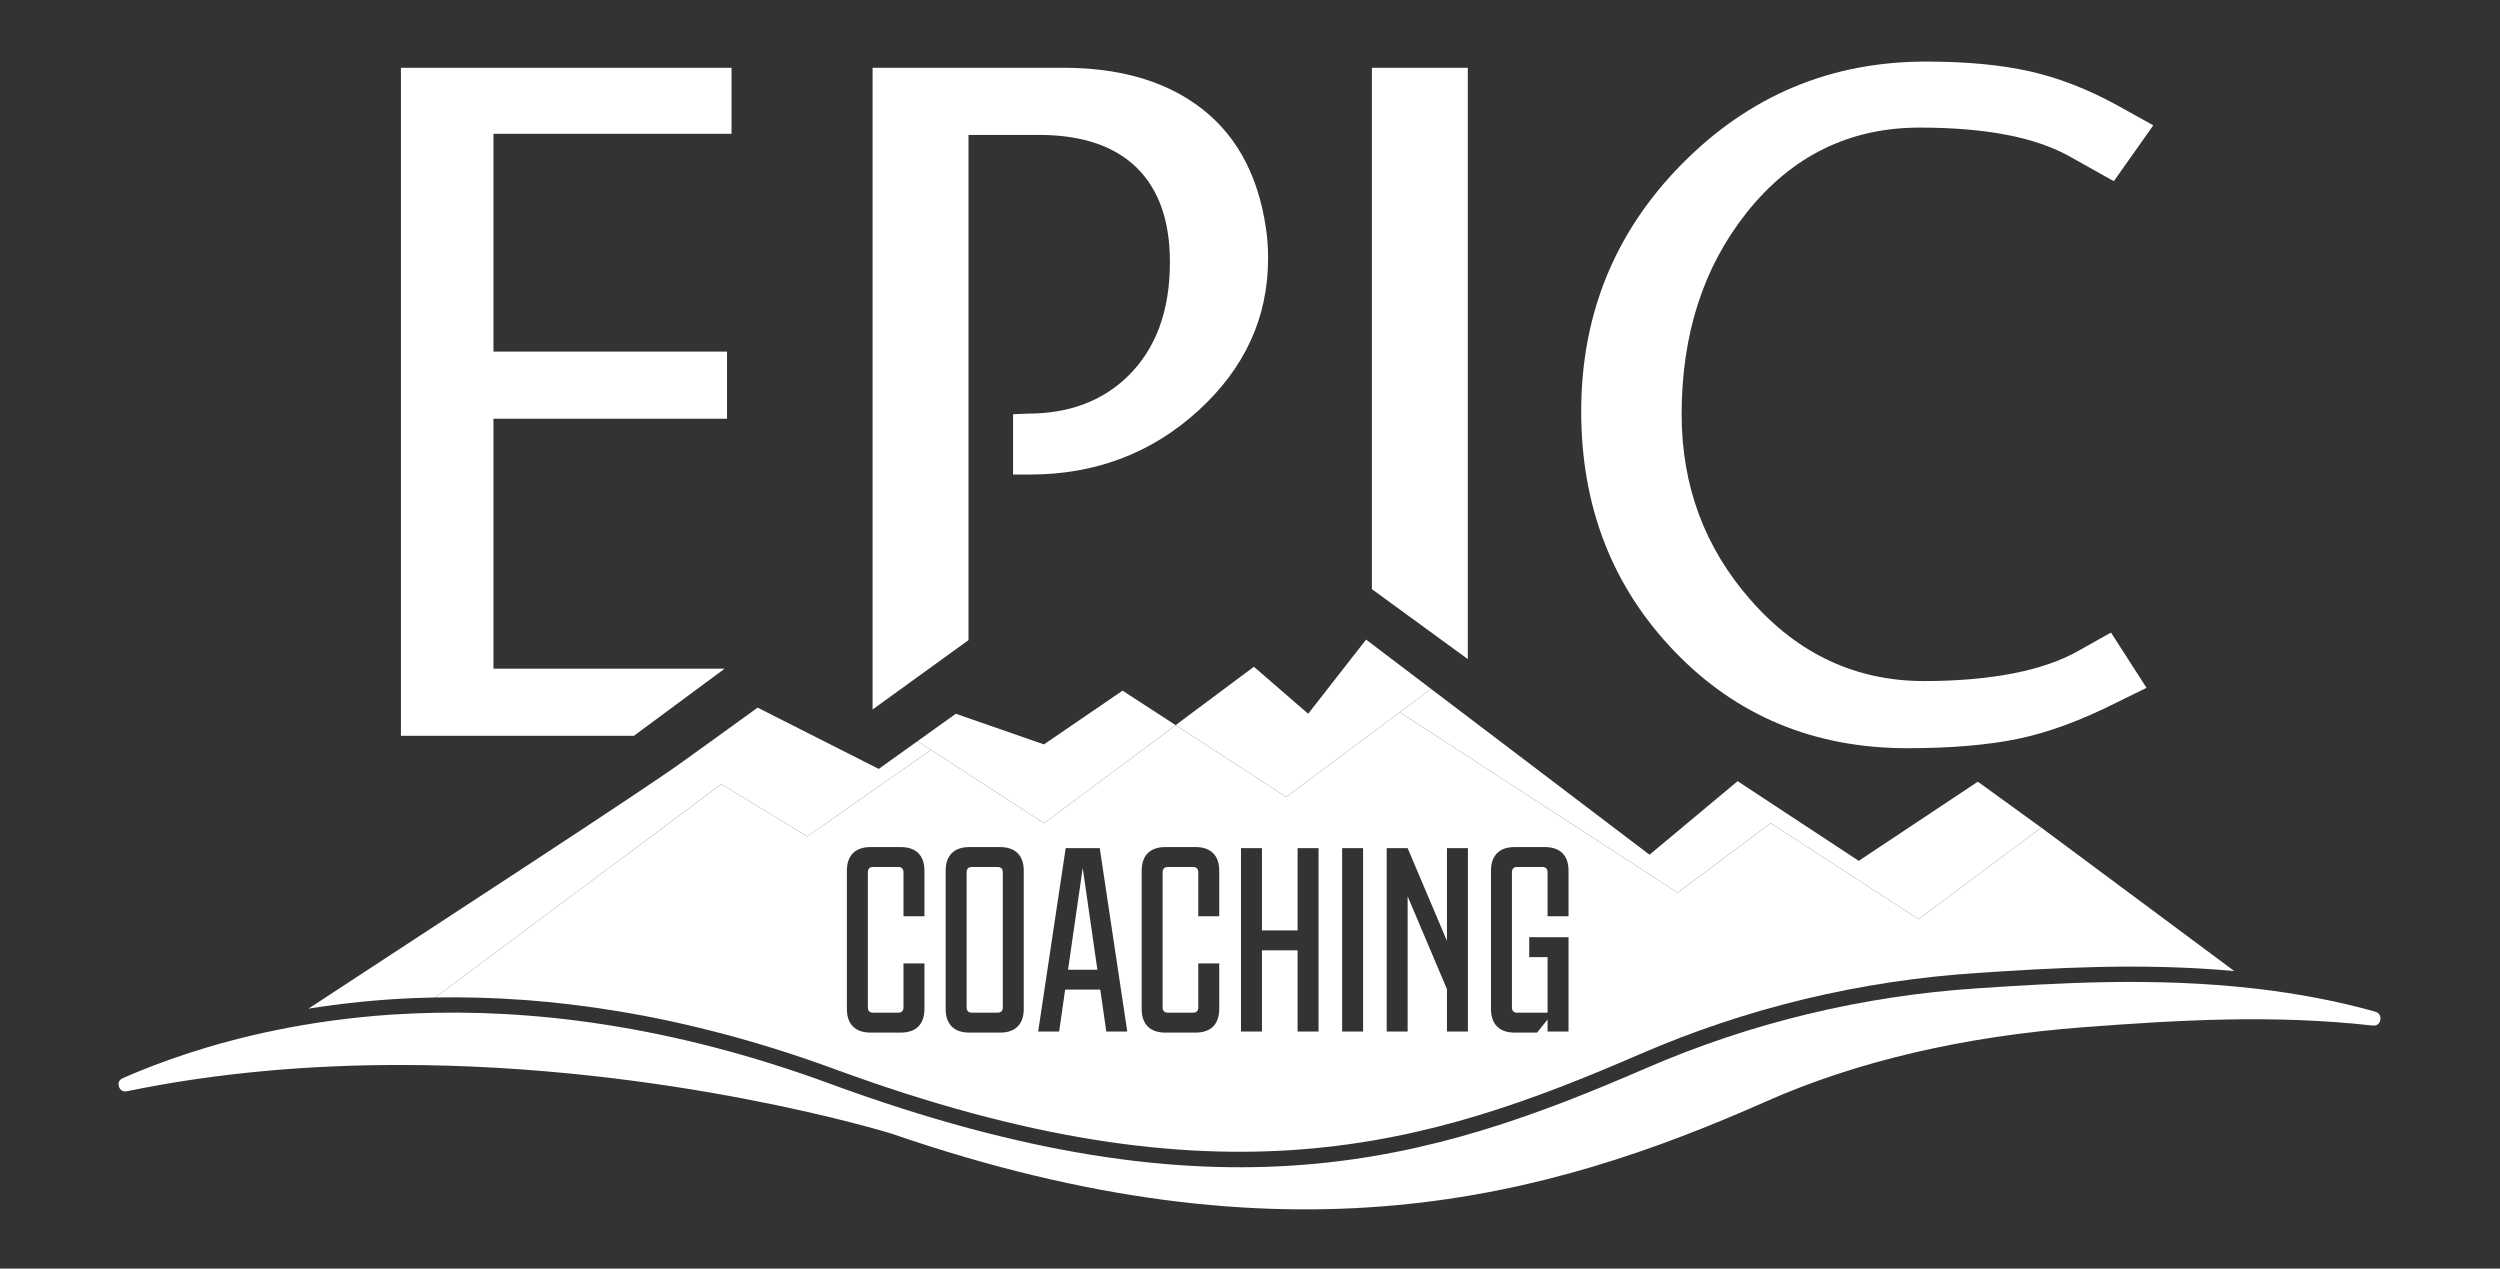
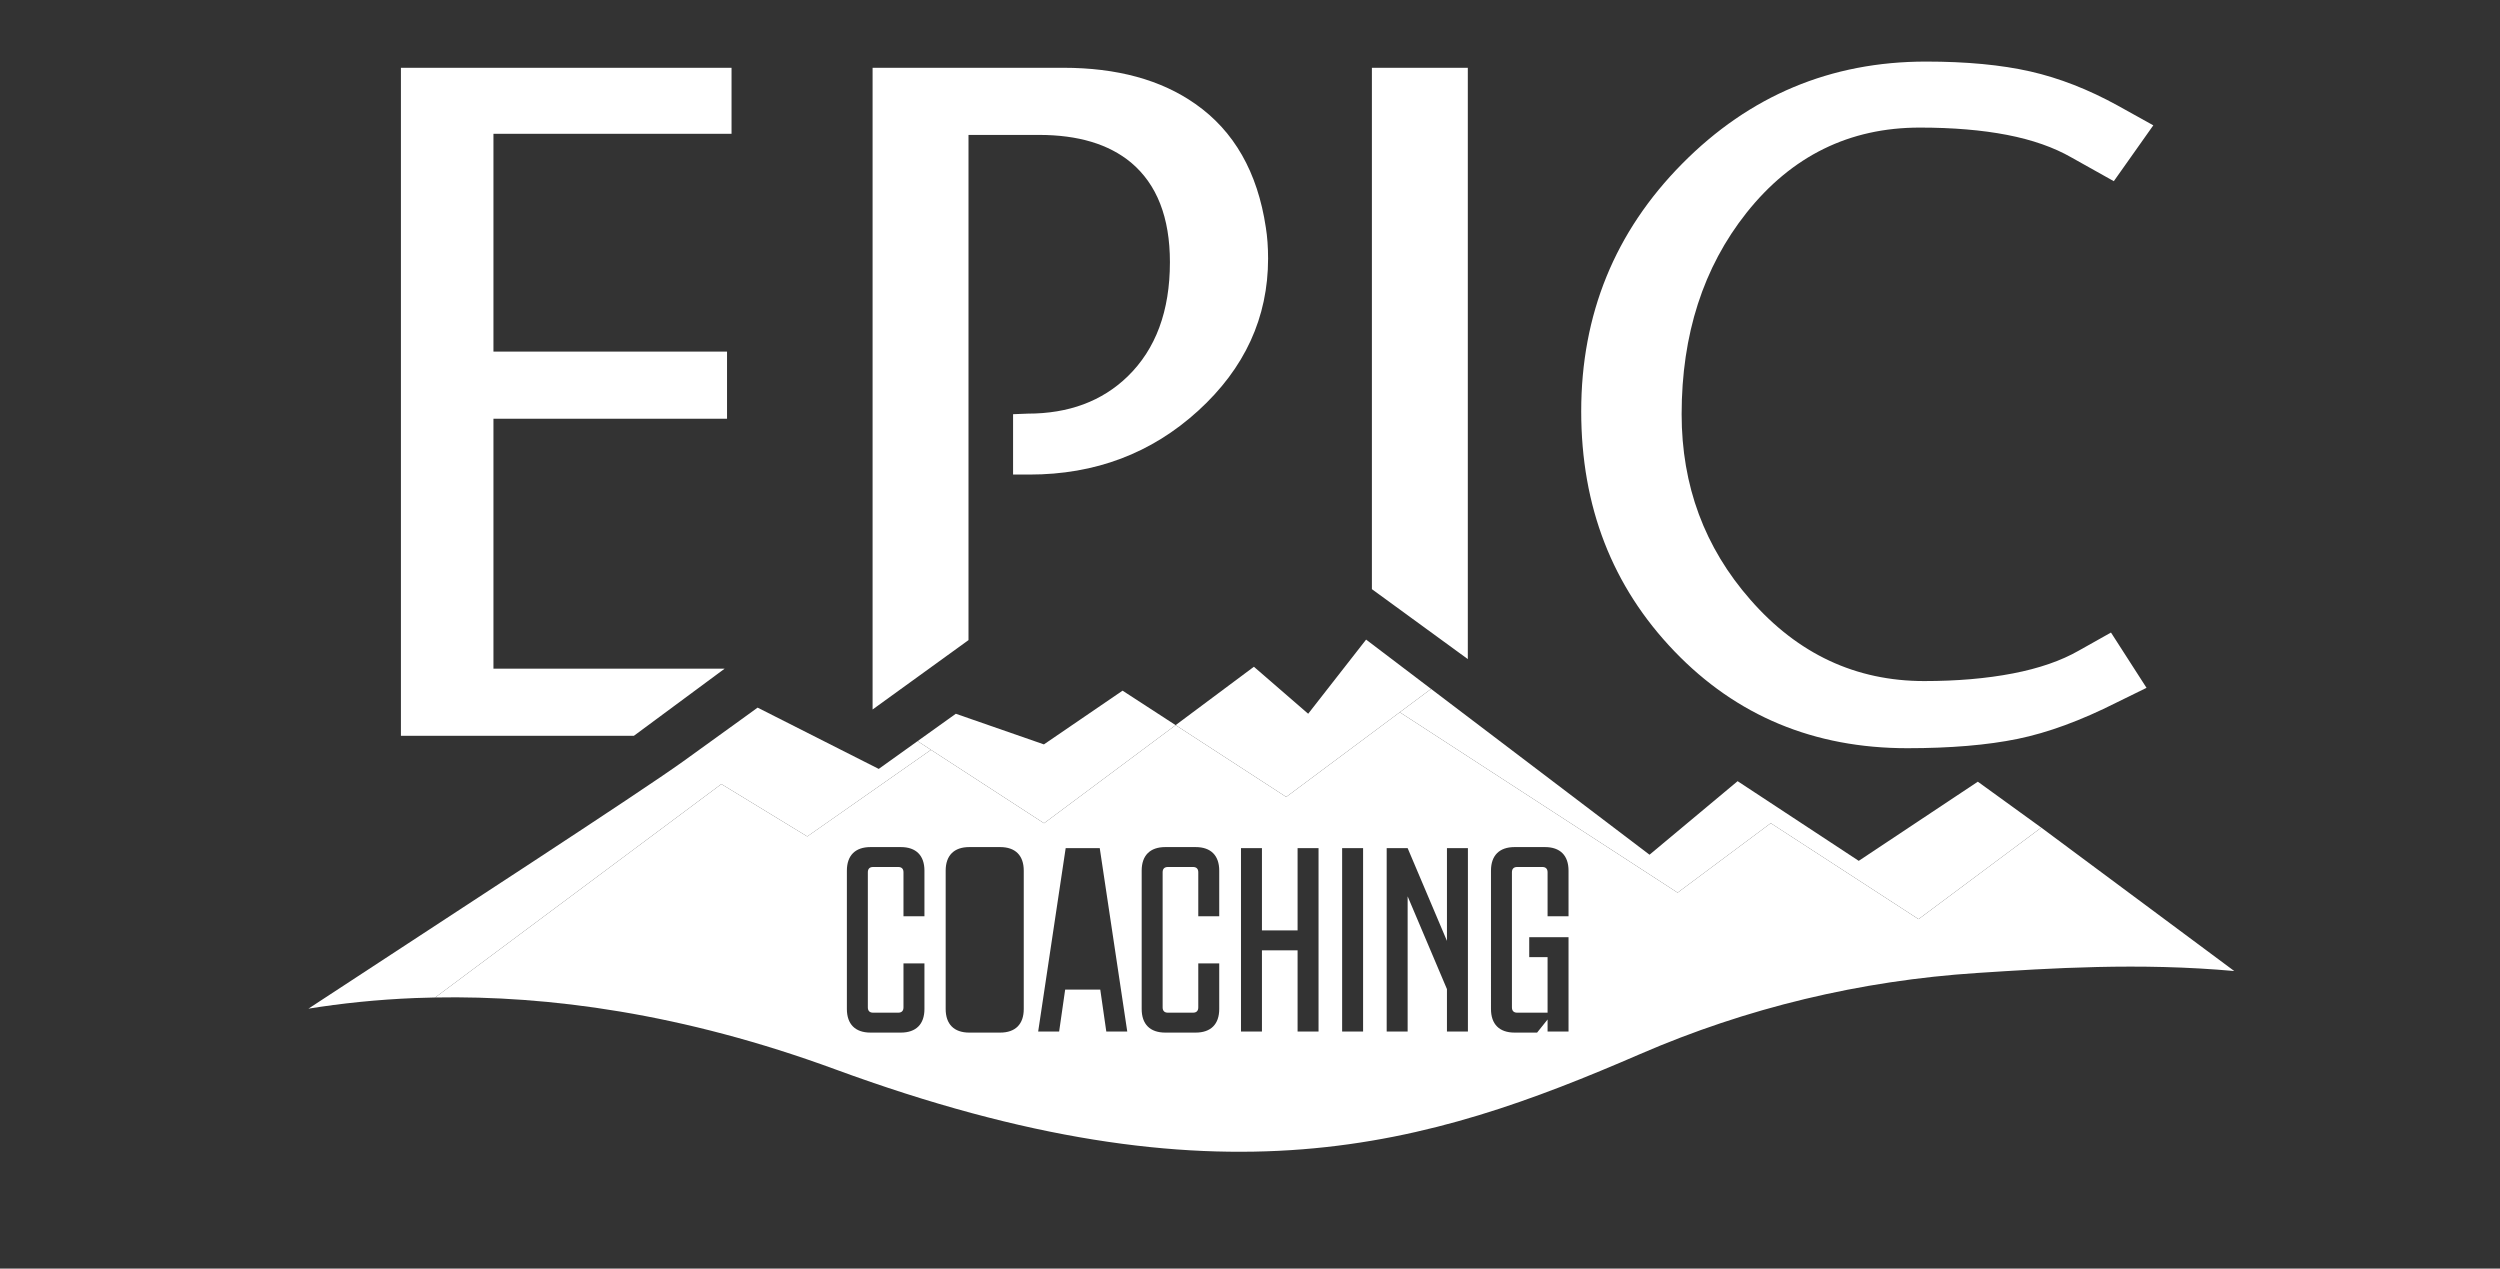
<svg xmlns="http://www.w3.org/2000/svg" xmlns:ns1="http://sodipodi.sourceforge.net/DTD/sodipodi-0.dtd" xmlns:ns2="http://www.inkscape.org/namespaces/inkscape" version="1.1" id="svg132" width="590.414" height="299.603" viewBox="0 0 590.414 299.603" ns1:docname="Epic logo.pdf">
  <rect x="0" y="0" width="590.414" height="299.603" fill="#333333" stroke="none" />
  <defs id="defs136">
    <clipPath clipPathUnits="userSpaceOnUse" id="clipPath148">
      <path d="M 0,302.268 H 469.991 V 0 H 0 Z" id="path146" />
    </clipPath>
  </defs>
  <ns1:namedview id="namedview134" pagecolor="#ffffff" bordercolor="#000000" borderopacity="0.25" ns2:showpageshadow="2" ns2:pageopacity="0.0" ns2:pagecheckerboard="0" ns2:deskcolor="#d1d1d1" showgrid="false" />
  <g id="g140" ns2:groupmode="layer" ns2:label="Page 1" transform="matrix(1.333,0,0,-1.333,-18.041,383.34)">
    <g id="g142">
      <g id="g144" clip-path="url(#clipPath148)" transform="matrix(0.905,0,0,0.905,17.657,54.727)">
        <g id="g150" transform="translate(175.073,112.206)" style="fill:#ffffff">
          <path d="M 0,0 -7.602,-5.44 -31.314,6.558 c 0,0 -0.872,-0.634 -2.434,-1.765 -2.469,-1.789 -6.689,-4.84 -12.049,-8.696 -8.808,-6.336 -46.155,-30.554 -73.454,-48.472 6.435,1.035 13.404,1.779 20.889,2.078 1.293,0.052 2.605,0.086 3.928,0.111 l 56.023,41.776 0.002,10e-4 16.815,-10.253 24.219,16.957 z" style="fill:#ffffff;fill-opacity:1;fill-rule:nonzero;stroke:none" id="path152" />
        </g>
        <g id="g154" transform="translate(460.437,59.243)" style="fill:#ffffff">
-           <path d="m 0,0 c -7.621,2.135 -15.301,3.544 -22.868,4.443 -20.186,2.398 -39.563,1.138 -54.834,0.142 -22.602,-1.474 -44.474,-6.734 -65.01,-15.633 -42.206,-18.294 -83.362,-31.15 -159.821,-3.051 -31.425,11.551 -58.833,14.705 -81.451,13.755 -1.485,-0.063 -2.949,-0.142 -4.392,-0.238 -8.254,-0.553 -15.814,-1.647 -22.66,-3.051 -12.449,-2.552 -22.516,-6.131 -29.926,-9.386 -1.035,-0.456 -0.832,-1.379 -0.745,-1.652 0.086,-0.271 0.455,-1.142 1.561,-0.911 18.062,3.735 36.255,5.146 53.419,5.146 52.619,0 95.648,-13.25 96.217,-13.428 77.658,-26.76 128.196,-12.79 171.25,6.284 17.776,7.876 38.738,12.77 62.306,14.546 18.655,1.406 37.01,2.488 56.463,0.316 1.17,-0.136 1.433,0.806 1.49,1.095 C 1.041,-1.411 1.187,-0.332 0,0" style="fill:#ffffff;fill-opacity:1;fill-rule:nonzero;stroke:none" id="path156" />
-         </g>
+           </g>
        <g id="g158" transform="translate(368.832,110.82)" style="fill:#ffffff">
          <path d="m 0,0 c 8.467,0 15.665,0.607 21.593,1.822 5.926,1.215 12.388,3.59 19.384,7.124 l 5.854,2.872 -6.959,10.824 -6.295,-3.535 C 30.115,17.12 25.807,15.628 20.655,14.635 15.499,13.641 9.72,13.144 3.313,13.144 c -13.402,0 -24.74,5.301 -34.018,15.904 -8.985,10.234 -13.476,22.348 -13.476,36.339 0,15.609 4.234,28.753 12.703,39.431 8.836,11.117 20.138,16.678 33.908,16.678 6.479,0 12.186,-0.48 17.12,-1.436 4.932,-0.958 9.129,-2.43 12.591,-4.418 l 8.284,-4.639 7.732,10.935 -6.959,3.866 c -5.743,3.164 -11.451,5.393 -17.12,6.682 -5.671,1.287 -12.481,1.933 -20.433,1.933 -18.63,0 -34.535,-6.665 -47.715,-19.992 -13.181,-13.328 -19.77,-29.491 -19.77,-48.488 0,-18.63 6.075,-34.277 18.223,-46.942 C -33.467,6.332 -18.262,0 0,0" style="fill:#ffffff;fill-opacity:1;fill-rule:nonzero;stroke:none" id="path160" />
        </g>
        <g id="g162" transform="translate(92.045,126.393)" style="fill:#ffffff">
          <path d="M 0,0 V 48.93 H 45.727 V 62.073 H 0 v 42.634 H 46.61 V 117.63 H -18.114 V -13.144 H 27.495 C 34.055,-8.291 40.883,-3.243 45.263,0 Z" style="fill:#ffffff;fill-opacity:1;fill-rule:nonzero;stroke:none" id="path164" />
        </g>
        <g id="g166" transform="translate(185.044,230.88)" style="fill:#ffffff">
          <path d="m 0,0 h 13.806 c 7.658,0 13.658,-1.802 18.003,-5.402 5.081,-4.262 7.622,-10.765 7.622,-19.51 0,-9.554 -2.761,-17.013 -8.284,-22.377 -5.008,-4.849 -11.525,-7.274 -19.55,-7.274 l -2.871,-0.11 v -11.818 h 3.203 c 12.885,0 23.894,4.159 33.024,12.481 9.13,8.319 13.696,18.26 13.696,29.821 0,2.209 -0.148,4.234 -0.442,6.075 C 56.587,-7.29 51.985,0.773 44.401,6.075 37.7,10.786 29.085,13.144 18.555,13.144 H -18.776 V -112.483 L 0,-98.9 Z" style="fill:#ffffff;fill-opacity:1;fill-rule:nonzero;stroke:none" id="path168" />
        </g>
        <g id="g170" transform="translate(282.793,244.024)" style="fill:#ffffff">
          <path d="M 0,0 H -18.777 V -102.07 L 0,-115.761 Z" style="fill:#ffffff;fill-opacity:1;fill-rule:nonzero;stroke:none" id="path172" />
        </g>
        <g id="g174" transform="translate(215.204,122.084)" style="fill:#ffffff">
          <path d="m 0,0 -15.399,-10.519 -13.754,4.785 -3.491,1.214 -7.487,-5.358 2.625,-1.705 22.133,-14.372 25.761,19.209 z" style="fill:#ffffff;fill-opacity:1;fill-rule:nonzero;stroke:none" id="path176" />
        </g>
        <g id="g178" transform="translate(382.636,104.264)" style="fill:#ffffff">
          <path d="m 0,0 -23.313,-15.496 -14.404,9.475 -9.308,6.123 -2.702,-2.256 -14.544,-12.142 -42.764,32.459 -6.126,-4.568 54.387,-35.318 18.239,13.6 28.929,-18.786 24.03,17.918 z" style="fill:#ffffff;fill-opacity:1;fill-rule:nonzero;stroke:none" id="path180" />
        </g>
        <g id="g182" transform="translate(270.421,126.358)" style="fill:#ffffff">
          <path d="M 0,0 -7.541,5.723 -18.88,-8.794 -29.505,0.406 -44.829,-11.02 -23.18,-25.078 -0.946,-8.5 5.18,-3.932 Z" style="fill:#ffffff;fill-opacity:1;fill-rule:nonzero;stroke:none" id="path184" />
        </g>
        <g id="g186" transform="translate(190.732,87.566)" style="fill:#ffffff">
-           <path d="m 0,0 h -5.027 c -0.667,0 -1.026,-0.359 -1.026,-1.026 v -26.469 c 0,-0.668 0.359,-1.026 1.026,-1.026 H 0 c 0.667,0 1.026,0.358 1.026,1.026 V -1.026 C 1.026,-0.359 0.667,0 0,0" style="fill:#ffffff;fill-opacity:1;fill-rule:nonzero;stroke:none" id="path188" />
-         </g>
+           </g>
        <g id="g190" transform="translate(204.531,67.457)" style="fill:#ffffff">
-           <path d="M 0,0 H 5.745 L 2.873,19.904 Z" style="fill:#ffffff;fill-opacity:1;fill-rule:nonzero;stroke:none" id="path192" />
-         </g>
+           </g>
        <g id="g194" transform="translate(302.51,77.921)">
          <path d="m 0,0 h -4.103 v 8.618 c 0,0.667 -0.359,1.026 -1.026,1.026 h -4.925 c -0.667,0 -1.026,-0.359 -1.026,-1.026 v -26.469 c 0,-0.668 0.359,-1.026 1.026,-1.026 h 5.951 v 10.875 h -3.592 v 3.898 H 0 v -18.467 h -4.103 v 2.36 l -2.052,-2.565 h -4.412 c -2.975,0 -4.616,1.642 -4.616,4.617 V 8.926 c 0,2.975 1.641,4.616 4.616,4.616 h 5.95 C -1.641,13.542 0,11.901 0,8.926 Z m -19.698,-22.571 h -4.104 v 8.311 L -31.497,3.898 V -22.571 H -35.6 v 35.908 h 4.103 l 7.695,-18.16 v 18.16 h 4.104 z m -20.52,0 h -4.103 v 35.908 h 4.103 z m -8.721,0 h -4.103 v 15.902 h -6.977 v -15.902 h -4.103 v 35.908 h 4.103 V -2.771 h 6.977 v 16.108 h 4.103 z M -68.381,0 h -4.103 v 8.618 c 0,0.667 -0.359,1.026 -1.026,1.026 h -4.925 c -0.667,0 -1.026,-0.359 -1.026,-1.026 v -26.469 c 0,-0.668 0.359,-1.026 1.026,-1.026 h 4.925 c 0.667,0 1.026,0.358 1.026,1.026 v 8.617 h 4.103 v -8.925 c 0,-2.975 -1.641,-4.617 -4.616,-4.617 h -5.95 c -2.976,0 -4.617,1.642 -4.617,4.617 V 8.926 c 0,2.975 1.641,4.616 4.617,4.616 h 5.95 c 2.975,0 4.616,-1.641 4.616,-4.616 z m -22.109,-22.571 -1.179,8.208 h -6.874 l -1.18,-8.208 h -4.104 l 5.386,35.908 h 6.669 l 5.386,-35.908 z m -16.159,4.412 c 0,-2.975 -1.641,-4.617 -4.616,-4.617 h -6.054 c -2.975,0 -4.616,1.642 -4.616,4.617 V 8.926 c 0,2.975 1.641,4.616 4.616,4.616 h 6.054 c 2.975,0 4.616,-1.641 4.616,-4.616 z M -126.091,0 h -4.104 v 8.618 c 0,0.667 -0.359,1.026 -1.026,1.026 h -4.925 c -0.666,0 -1.025,-0.359 -1.025,-1.026 v -26.469 c 0,-0.668 0.359,-1.026 1.025,-1.026 h 4.925 c 0.667,0 1.026,0.358 1.026,1.026 v 8.617 h 4.104 v -8.925 c 0,-2.975 -1.642,-4.617 -4.617,-4.617 h -5.951 c -2.975,0 -4.616,1.642 -4.616,4.617 V 8.926 c 0,2.975 1.641,4.616 4.616,4.616 h 5.951 c 2.975,0 4.617,-1.641 4.617,-4.616 z M 92.55,17.351 68.52,-0.567 39.591,18.22 21.351,4.62 -33.036,39.937 -55.269,23.359 -76.918,37.417 -102.68,18.208 l -22.132,14.372 -24.219,-16.957 -16.815,10.253 -0.002,-0.002 -56.023,-41.776 c 22.107,0.408 48.425,-3.081 78.3,-14.06 75.417,-27.717 115.989,-15.045 157.593,2.986 20.853,9.038 43.061,14.379 66.008,15.875 14.123,0.921 31.722,2.065 50.302,0.378 z" style="fill:#ffffff;fill-opacity:1;fill-rule:nonzero;stroke:none" id="path196" ns1:nodetypes="ccsssssscccccccccsssssscccccccccccccccccccccccccccccccccssssssssccssssssssccccccccccsssssssssccssssssssccssssssssccccccccccccccccccc" />
        </g>
      </g>
    </g>
  </g>
</svg>